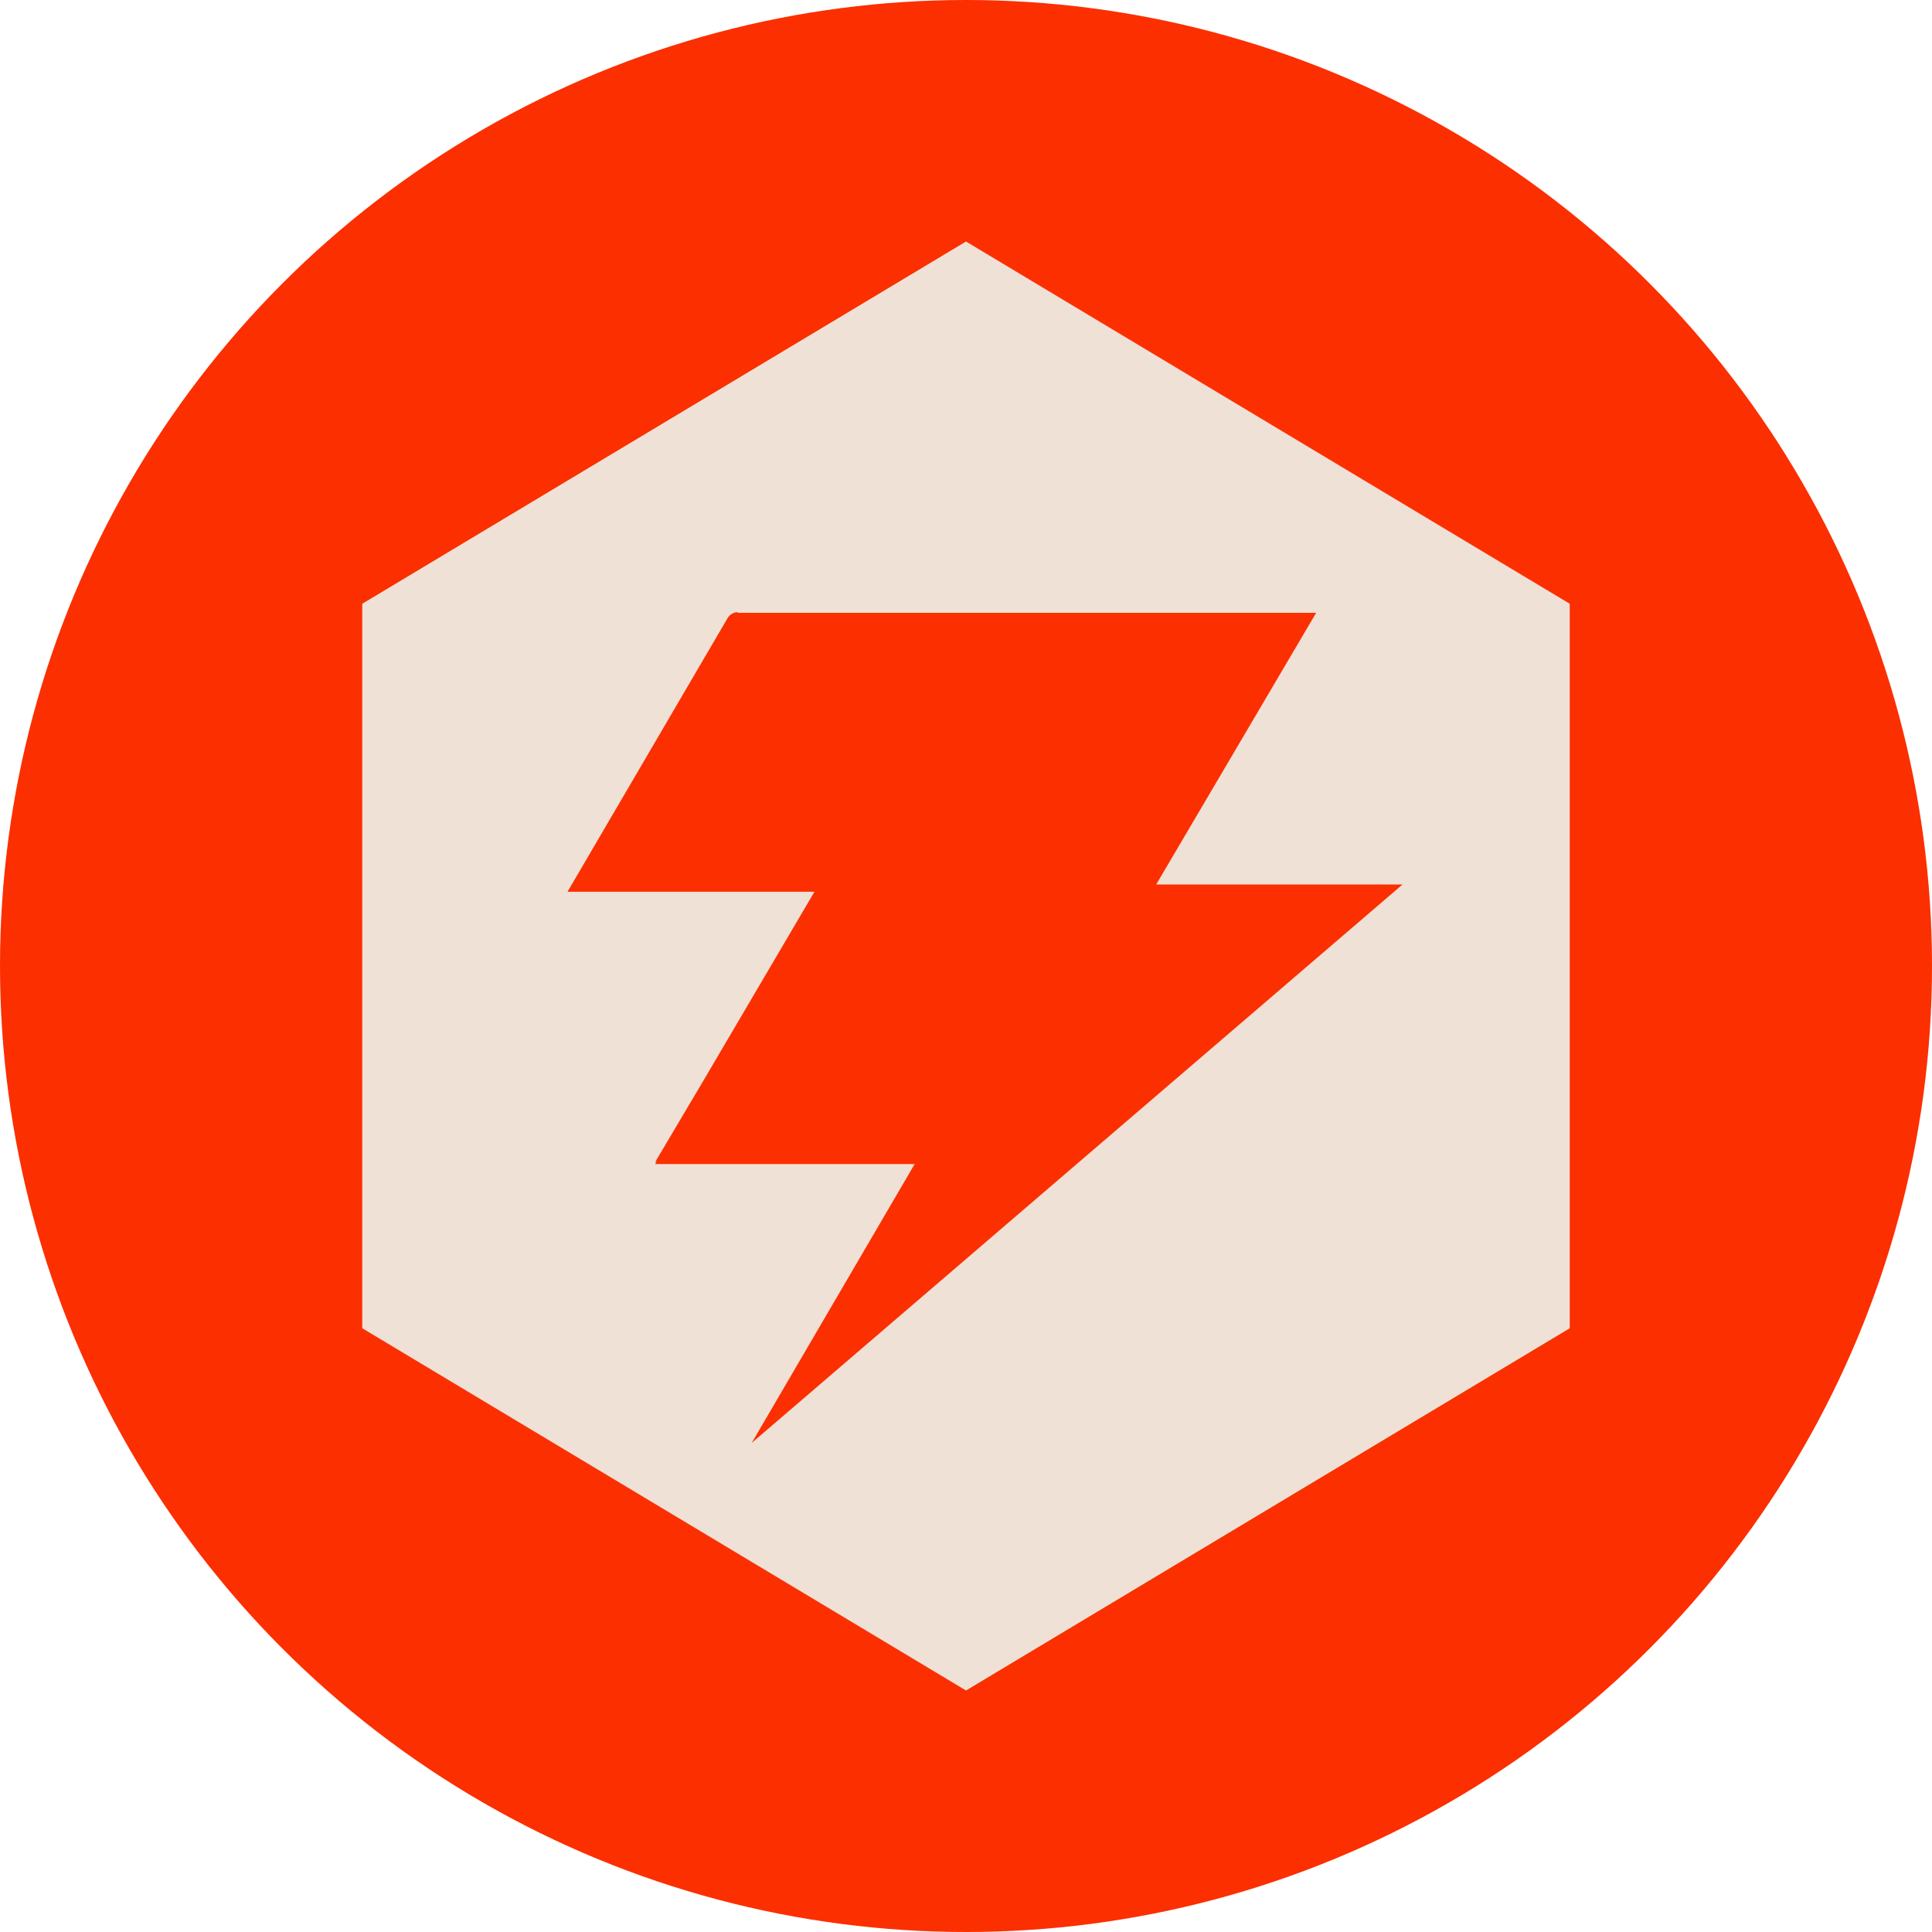
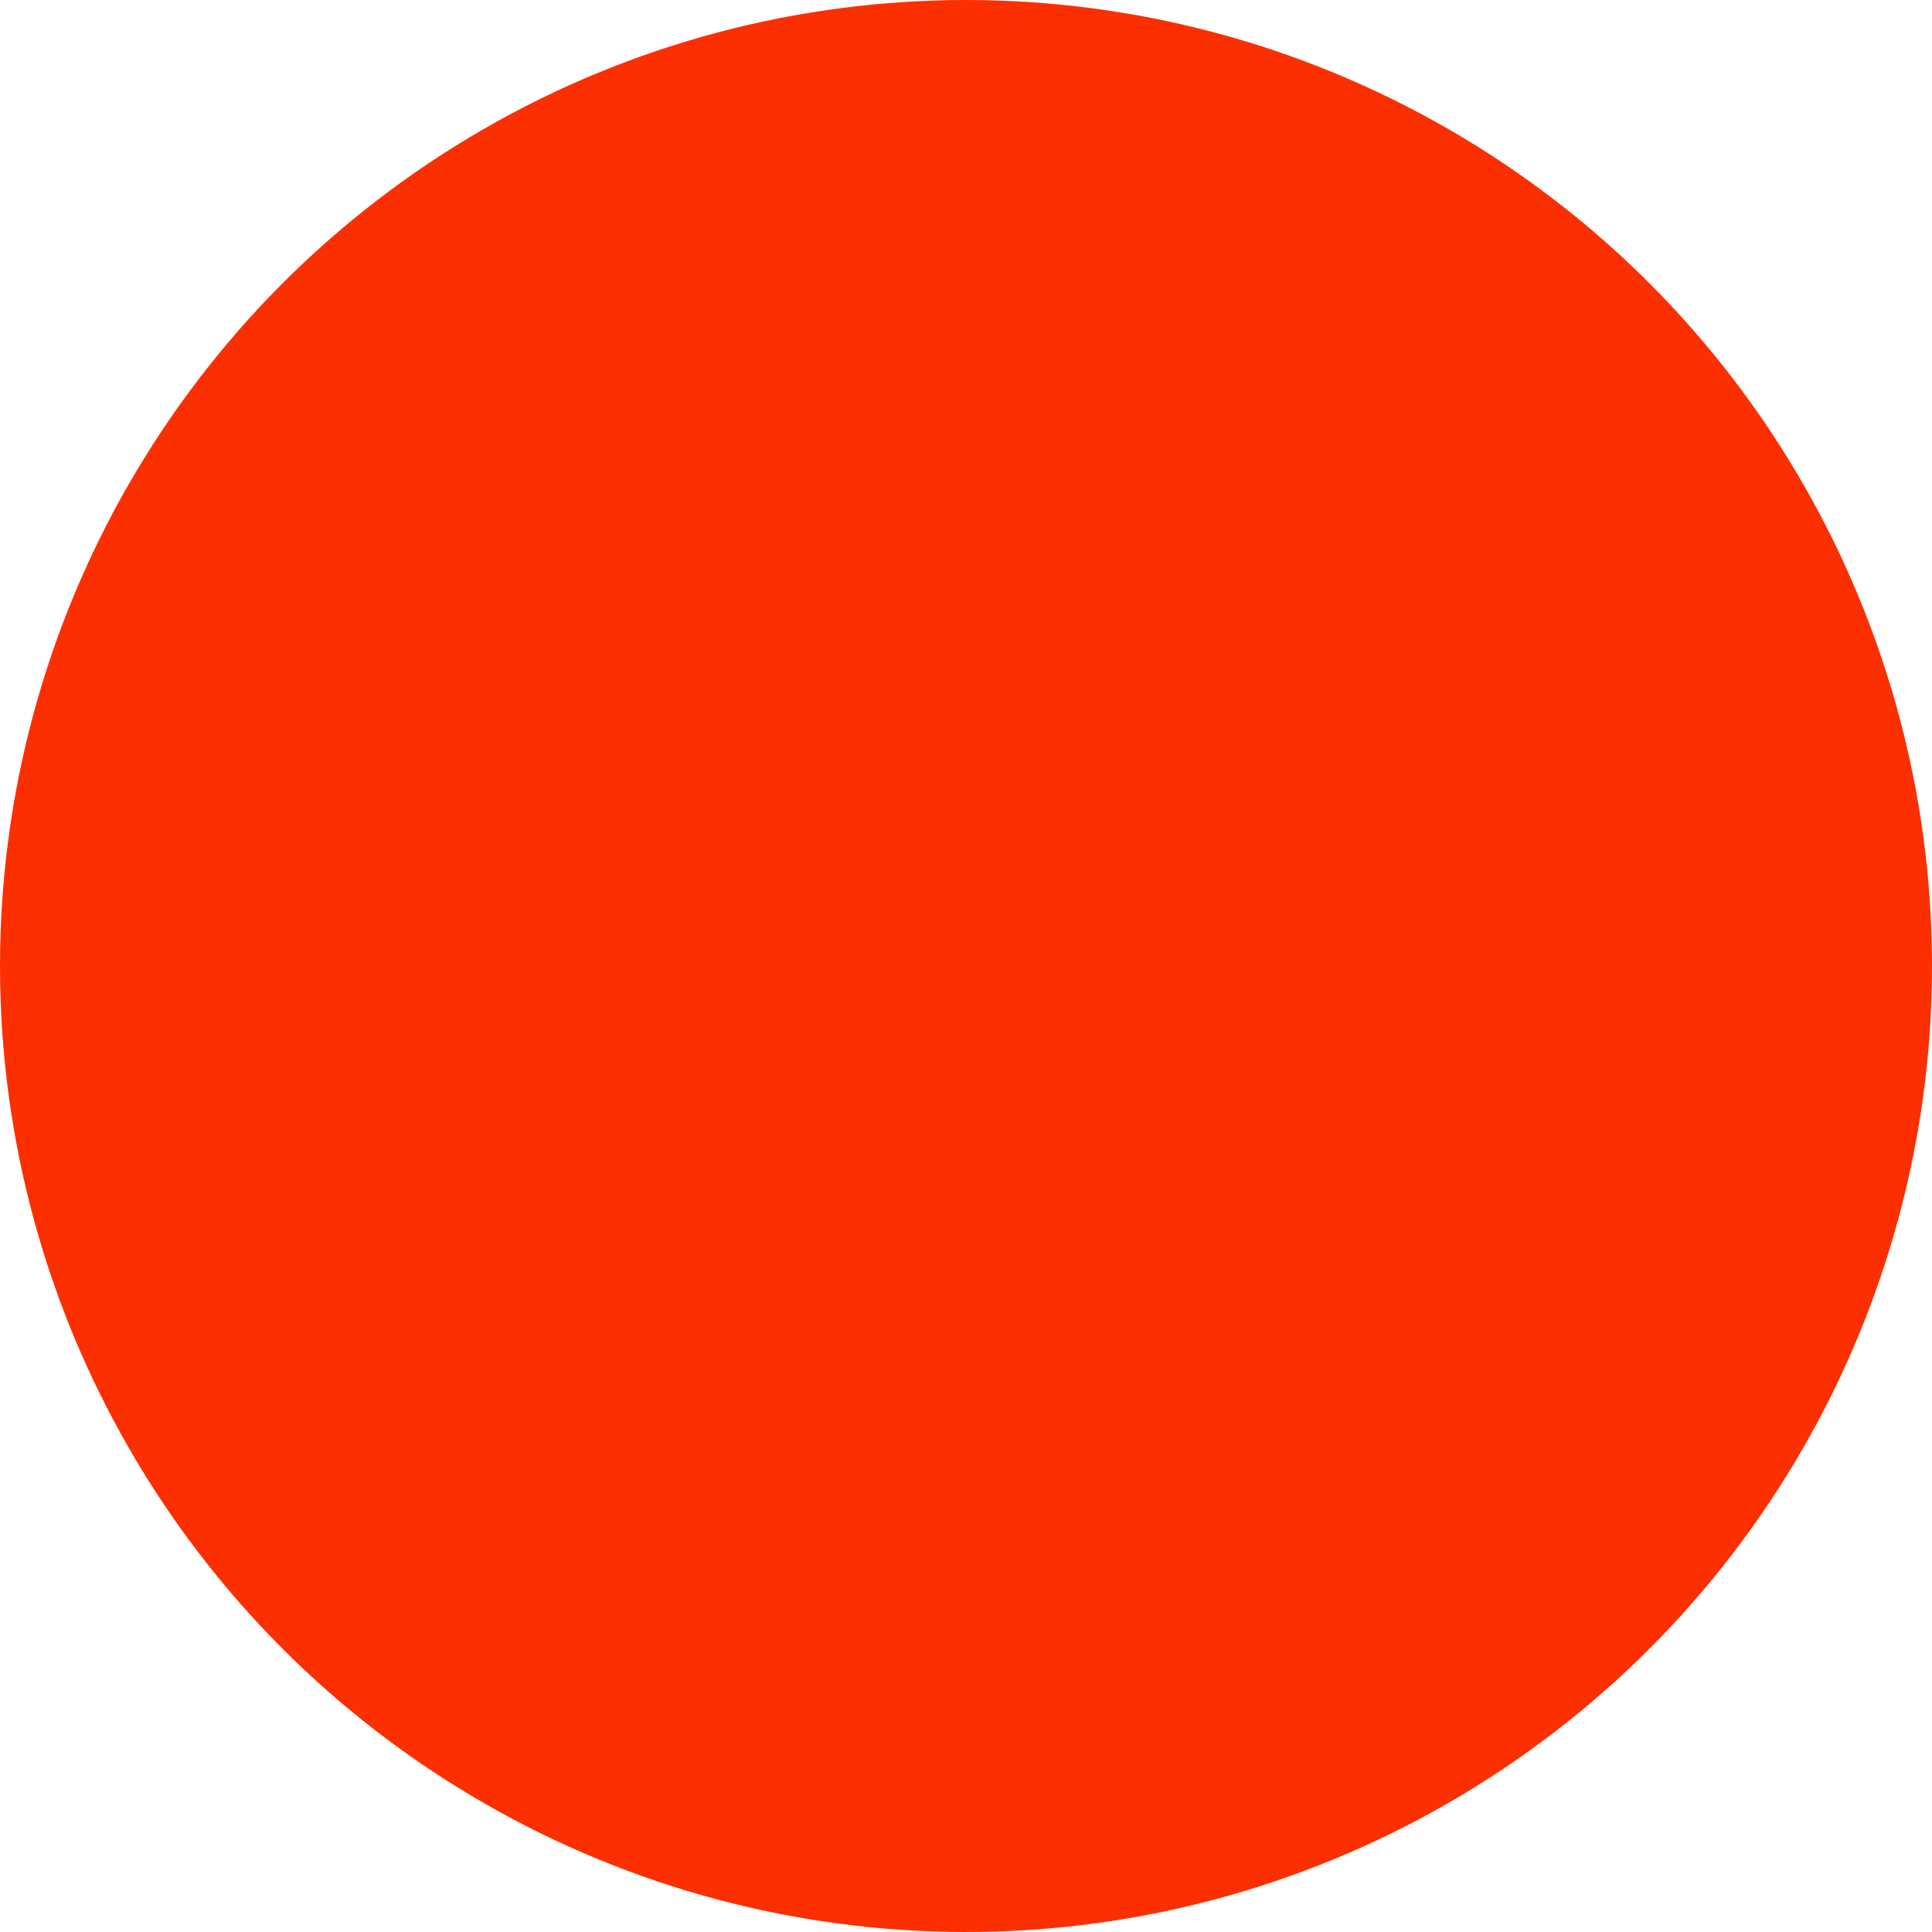
<svg xmlns="http://www.w3.org/2000/svg" fill="none" viewBox="0 0 32 32">
  <circle cx="16" cy="16" r="16" fill="#FC2F00" />
-   <path fill="#EFE1D5" d="M26 10v12l-10 6-10-6V10l10-6 10 6Zm-13.78.14a.2.2 0 0 0-.17.1L9.4 14.77h4.09l-1.84 3.13-.8 1.35.03-.02-.03.05h4.3l-2.7 4.62 10.78-9.25h-4.08l2.65-4.5h-9.58Z" />
</svg>